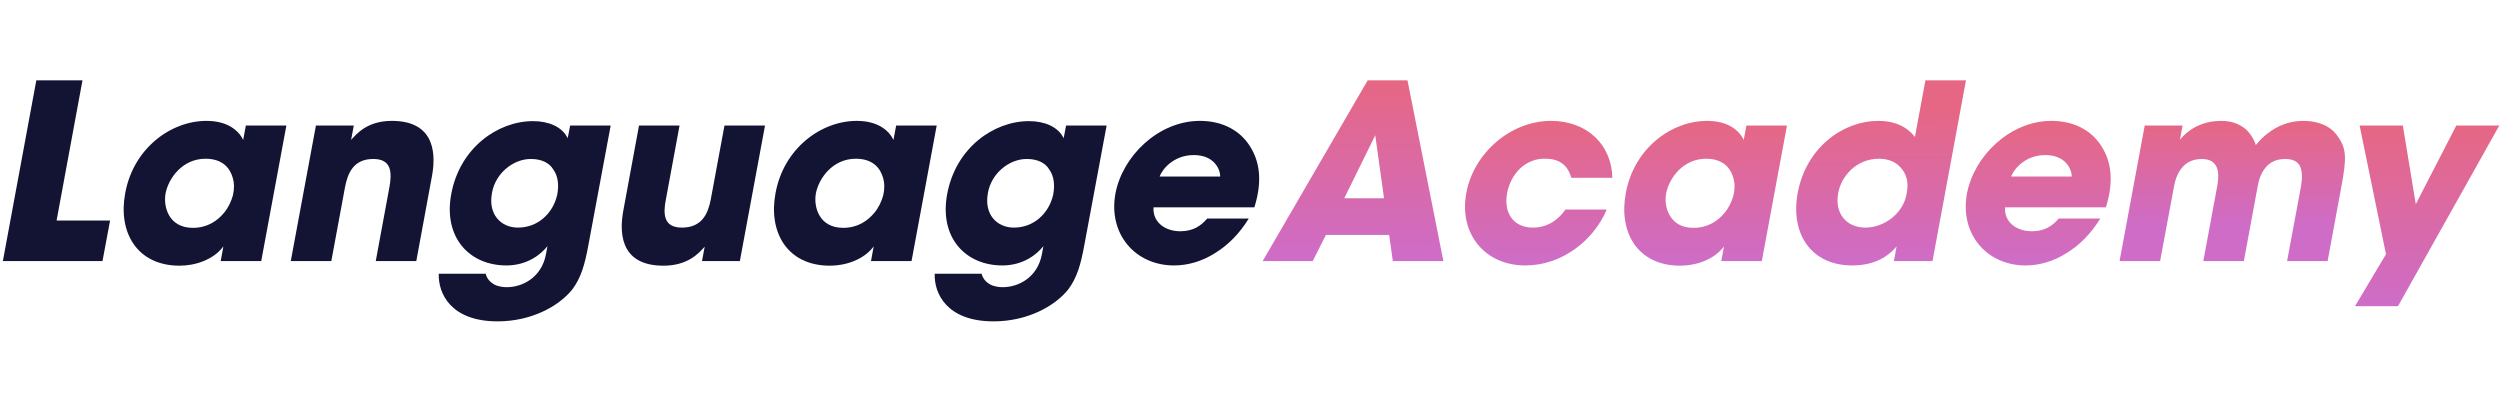
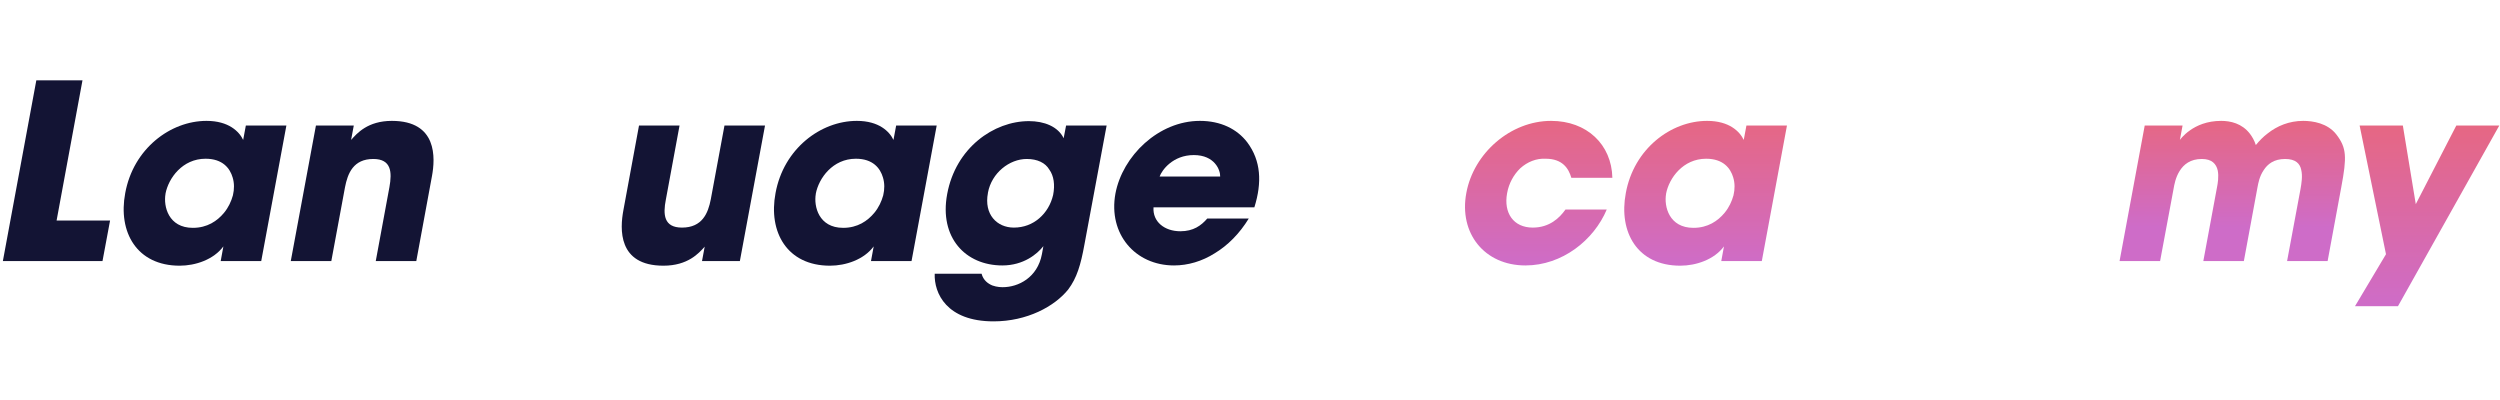
<svg xmlns="http://www.w3.org/2000/svg" width="250" height="40" viewBox="0 0 819 80" fill="none">
  <path d="M11.9 0.8H27.02L18.54 46.72H36.06L33.58 60H0.94L11.9 0.8Z" fill="#131434" />
  <path d="M85.58 60H72.3L73.18 55.2C69.98 59.52 64.06 61.52 58.86 61.52C44.78 61.52 38.62 50.48 41.02 37.76C43.66 23.2 55.82 14.08 67.66 14.08C74.94 14.08 78.38 17.6 79.66 20.32L80.54 15.6H93.82L85.58 60ZM54.22 38C53.5 42.08 55.18 49.12 63.18 49.12C67.9 49.12 71.18 46.88 73.42 44.16C74.86 42.4 75.74 40.48 76.3 38.48C76.78 36.48 76.78 34.48 76.22 32.64C75.34 29.6 72.94 26.48 67.34 26.48C59.74 26.48 55.18 32.88 54.22 37.92V38Z" fill="#131434" />
  <path d="M103.5 15.6H115.9L115.02 20.32C116.94 18.16 120.46 14.08 128.38 14.08C143.34 14.08 142.62 26.24 141.5 32.24L136.38 60H123.1L127.58 35.76C128.46 30.88 128.22 26.56 122.3 26.56C115.74 26.56 113.9 31.28 113.02 35.84L108.54 60H95.26L103.5 15.6Z" fill="#131434" />
-   <path d="M192.78 54.64C191.58 61.28 190.3 65.52 187.5 69.28C183.02 74.88 173.98 79.76 163.02 79.76C147.58 79.76 143.5 70.48 143.74 64.16H159.1C159.66 66.32 161.26 67.44 162.62 68C164.14 68.56 165.66 68.56 166.06 68.56C171.1 68.56 177.42 65.44 178.86 57.76L179.34 55.12C177.34 57.68 172.86 61.44 165.9 61.44C153.82 61.44 145.18 52.32 147.82 38.08C150.62 22.88 163.1 14.16 174.62 14.16C179.58 14.16 184.14 15.92 185.98 19.76L186.78 15.6H200.06L192.78 54.64ZM161.18 37.68C159.82 44.72 164.14 49.04 169.66 49.04C172.94 49.04 175.74 47.92 177.98 46C180.22 44.08 181.82 41.44 182.54 38.32C183.18 35.04 182.78 32.08 181.26 30C179.98 27.84 177.42 26.56 173.9 26.56C168.22 26.56 162.38 31.12 161.18 37.6V37.68Z" fill="#131434" />
  <path d="M242.38 60H229.98L230.86 55.28C228.94 57.44 225.34 61.52 217.34 61.52C202.3 61.52 203.1 49.36 204.22 43.36L209.34 15.6H222.62L218.14 39.84C217.18 44.72 217.42 49.04 223.42 49.04C230.06 49.04 231.98 44.32 232.86 39.76L237.34 15.6H250.62L242.38 60Z" fill="#131434" />
  <path d="M298.62 60H285.34L286.22 55.2C283.02 59.52 277.1 61.52 271.9 61.52C257.82 61.52 251.66 50.48 254.06 37.76C256.7 23.2 268.86 14.08 280.7 14.08C287.98 14.08 291.42 17.6 292.7 20.32L293.58 15.6H306.86L298.62 60ZM267.26 38C266.54 42.08 268.22 49.12 276.22 49.12C280.94 49.12 284.22 46.88 286.46 44.16C287.9 42.4 288.78 40.48 289.34 38.48C289.82 36.48 289.82 34.48 289.26 32.64C288.38 29.6 285.98 26.48 280.38 26.48C272.78 26.48 268.22 32.88 267.26 37.92V38Z" fill="#131434" />
  <path d="M355.25 54.64C354.05 61.28 352.77 65.52 349.97 69.28C345.49 74.88 336.45 79.76 325.49 79.76C310.05 79.76 305.97 70.48 306.21 64.16H321.57C322.13 66.32 323.73 67.44 325.09 68C326.61 68.56 328.13 68.56 328.53 68.56C333.57 68.56 339.89 65.44 341.33 57.76L341.81 55.12C339.81 57.68 335.33 61.44 328.37 61.44C316.29 61.44 307.65 52.32 310.29 38.08C313.09 22.88 325.57 14.16 337.09 14.16C342.05 14.16 346.61 15.92 348.45 19.76L349.25 15.6H362.53L355.25 54.64ZM323.65 37.68C322.29 44.72 326.61 49.04 332.13 49.04C335.41 49.04 338.21 47.92 340.45 46C342.69 44.08 344.29 41.44 345.01 38.32C345.65 35.04 345.25 32.08 343.73 30C342.45 27.84 339.89 26.56 336.37 26.56C330.69 26.56 324.85 31.12 323.65 37.6V37.68Z" fill="#131434" />
  <path d="M377.89 42.4C377.57 47.12 381.49 50.24 386.69 50.24C390.93 50.24 393.49 48.4 395.49 46.08H409.09C406.05 51.04 402.21 54.88 397.97 57.44C393.81 60.08 389.17 61.44 384.61 61.44C371.89 61.44 363.01 51.12 365.41 37.92C367.73 25.52 379.57 14.08 393.09 14.08C399.89 14.08 405.25 16.72 408.61 21.12C413.09 27.12 413.49 34.24 410.93 42.4H377.89ZM399.73 32.32C399.81 30.24 397.97 25.28 391.09 25.28C384.21 25.28 380.61 30.24 379.89 32.32H399.73Z" fill="#131434" />
-   <path d="M430.05 60H413.65L448.05 0.8H461.09L472.85 60H456.29L455.09 51.44H434.37L430.05 60ZM450.53 18.8L440.37 39.44H453.41L450.53 18.8Z" fill="url(#paint0_linear_121_19)" />
  <path d="M526.37 43.12C522.13 53.2 511.73 61.44 499.73 61.44C486.29 61.44 477.89 50.88 480.37 37.68C482.77 24.64 494.85 14.08 508.13 14.08C519.89 14.08 527.97 21.84 528.21 32.72H514.77C513.89 29.68 511.89 26.48 506.37 26.48C503.25 26.32 500.37 27.52 498.05 29.6C495.89 31.68 494.29 34.56 493.73 37.76C492.53 44.24 495.81 49.04 502.13 49.04C507.65 49.04 510.93 45.84 512.85 43.12H526.37Z" fill="url(#paint1_linear_121_19)" />
  <path d="M577.17 60H563.89L564.77 55.2C561.57 59.52 555.65 61.52 550.45 61.52C536.37 61.52 530.21 50.48 532.61 37.76C535.25 23.2 547.41 14.08 559.25 14.08C566.53 14.08 569.97 17.6 571.25 20.32L572.13 15.6H585.41L577.17 60ZM545.81 38C545.09 42.08 546.77 49.12 554.77 49.12C559.49 49.12 562.77 46.88 565.01 44.16C566.45 42.4 567.33 40.48 567.89 38.48C568.37 36.48 568.37 34.48 567.81 32.64C566.93 29.6 564.53 26.48 558.93 26.48C551.33 26.48 546.77 32.88 545.81 37.92V38Z" fill="url(#paint2_linear_121_19)" />
-   <path d="M633.09 60H620.45L621.33 55.2C619.73 57.04 615.73 61.44 606.77 61.44C593.33 61.44 586.45 51.04 588.93 37.68C591.73 22.64 603.97 14.08 615.25 14.08C623.09 14.08 626.13 17.92 627.33 19.36L628.21 14.56L630.77 0.8H644.05L633.09 60ZM602.21 37.68C600.93 44.48 604.93 49.04 611.17 49.04C614.37 49.04 617.57 47.76 620.05 45.68C622.53 43.6 624.29 40.72 624.69 37.44C625.33 34.24 624.53 31.52 622.85 29.6C621.25 27.6 618.69 26.48 615.57 26.48C607.89 26.48 603.17 32.48 602.21 37.6V37.68Z" fill="url(#paint3_linear_121_19)" />
-   <path d="M656.85 42.4C656.53 47.12 660.45 50.24 665.65 50.24C669.89 50.24 672.45 48.4 674.45 46.08H688.05C685.01 51.04 681.17 54.88 676.93 57.44C672.77 60.08 668.13 61.44 663.57 61.44C650.85 61.44 641.97 51.12 644.37 37.92C646.69 25.52 658.53 14.08 672.05 14.08C678.85 14.08 684.21 16.72 687.57 21.12C692.05 27.12 692.45 34.24 689.89 42.4H656.85ZM678.69 32.32C678.77 30.24 676.93 25.28 670.05 25.28C663.17 25.28 659.57 30.24 658.85 32.32H678.69Z" fill="url(#paint4_linear_121_19)" />
  <path d="M702.61 15.6H715.01L714.13 20.32C714.13 20.32 715.25 18.72 717.41 17.2C719.65 15.6 723.01 14.08 727.65 14.08C730.69 14.08 734.45 14.88 737.09 18.32C737.81 19.28 738.53 20.48 739.01 22C740.13 20.64 741.41 19.28 742.93 18.16C745.97 15.76 749.89 14.08 754.53 14.08C757.65 14.08 762.53 14.8 765.41 18.56C768.77 22.96 768.85 25.92 767.01 35.76L762.53 60H749.25L753.65 36.4C753.97 34.56 754.37 32.16 753.89 30.16C753.49 28.08 752.05 26.56 748.61 26.56C744.93 26.56 742.85 28.24 741.57 30.24C740.21 32.24 739.81 34.48 739.57 35.76L735.09 60H721.81L726.29 35.84C726.53 34.64 726.93 32.32 726.53 30.32C726.05 28.24 724.69 26.56 721.33 26.56C717.57 26.56 715.41 28.32 714.05 30.48C712.69 32.64 712.29 35.04 712.05 36.4L707.65 60H694.37L702.61 15.6Z" fill="url(#paint5_linear_121_19)" />
  <path d="M781.65 57.76L773.01 15.6H787.17L791.41 41.36L804.69 15.6H818.77L785.57 74.8H771.49L781.65 57.76Z" fill="url(#paint6_linear_121_19)" />
  <defs>
    <linearGradient id="paint0_linear_121_19" x1="443.25" y1="60" x2="443.25" y2="0.8" gradientUnits="userSpaceOnUse">
      <stop stop-color="#CE6CC8" />
      <stop offset="1" stop-color="#E66783" />
    </linearGradient>
    <linearGradient id="paint1_linear_121_19" x1="504.08" y1="61.44" x2="504.08" y2="14.08" gradientUnits="userSpaceOnUse">
      <stop stop-color="#CE6CC8" />
      <stop offset="1" stop-color="#E66783" />
    </linearGradient>
    <linearGradient id="paint2_linear_121_19" x1="558.76" y1="61.52" x2="558.76" y2="14.08" gradientUnits="userSpaceOnUse">
      <stop stop-color="#CE6CC8" />
      <stop offset="1" stop-color="#E66783" />
    </linearGradient>
    <linearGradient id="paint3_linear_121_19" x1="616.24" y1="61.44" x2="616" y2="9.5" gradientUnits="userSpaceOnUse">
      <stop stop-color="#CE6CC8" />
      <stop offset="1" stop-color="#E66783" />
    </linearGradient>
    <linearGradient id="paint4_linear_121_19" x1="667.72" y1="61.44" x2="667.72" y2="14.08" gradientUnits="userSpaceOnUse">
      <stop stop-color="#CE6CC8" />
      <stop offset="1" stop-color="#E66783" />
    </linearGradient>
    <linearGradient id="paint5_linear_121_19" x1="731" y1="85" x2="731.29" y2="14.08" gradientUnits="userSpaceOnUse">
      <stop offset="0.508" stop-color="#CE6CC8" />
      <stop offset="1" stop-color="#E66783" />
    </linearGradient>
    <linearGradient id="paint6_linear_121_19" x1="795.13" y1="74.8" x2="795.13" y2="15.6" gradientUnits="userSpaceOnUse">
      <stop stop-color="#CE6CC8" />
      <stop offset="1" stop-color="#E66783" />
    </linearGradient>
  </defs>
</svg>